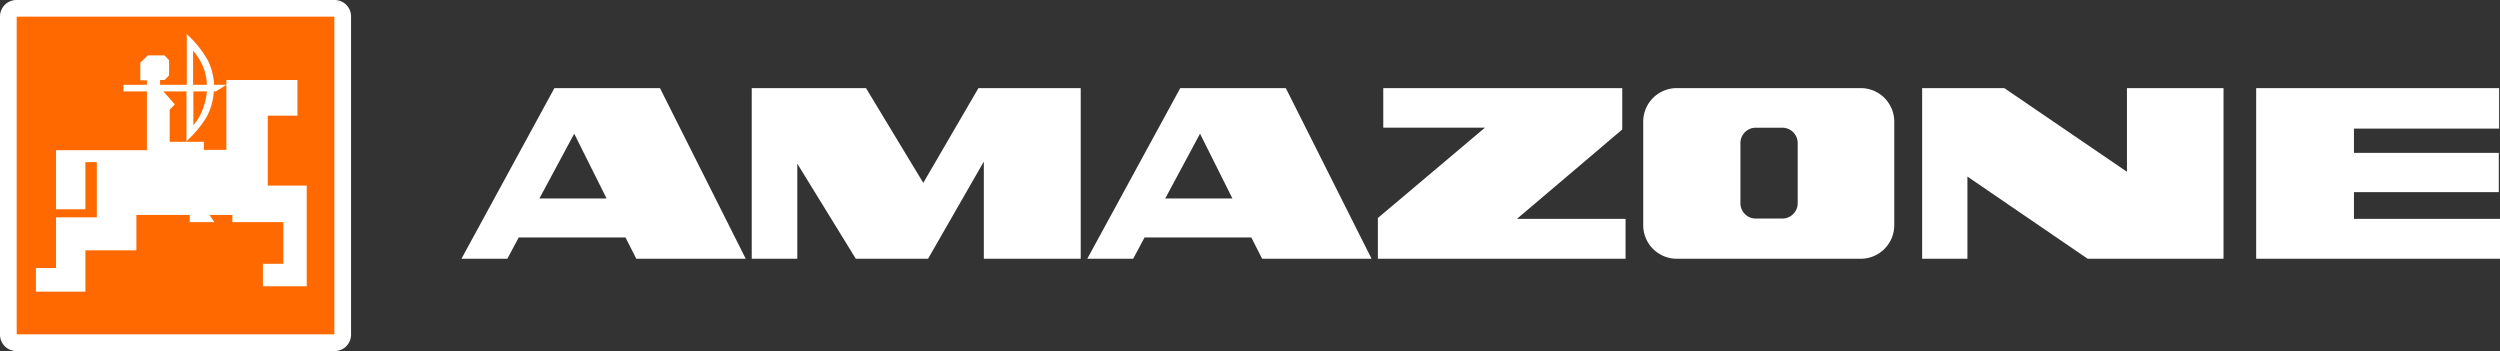
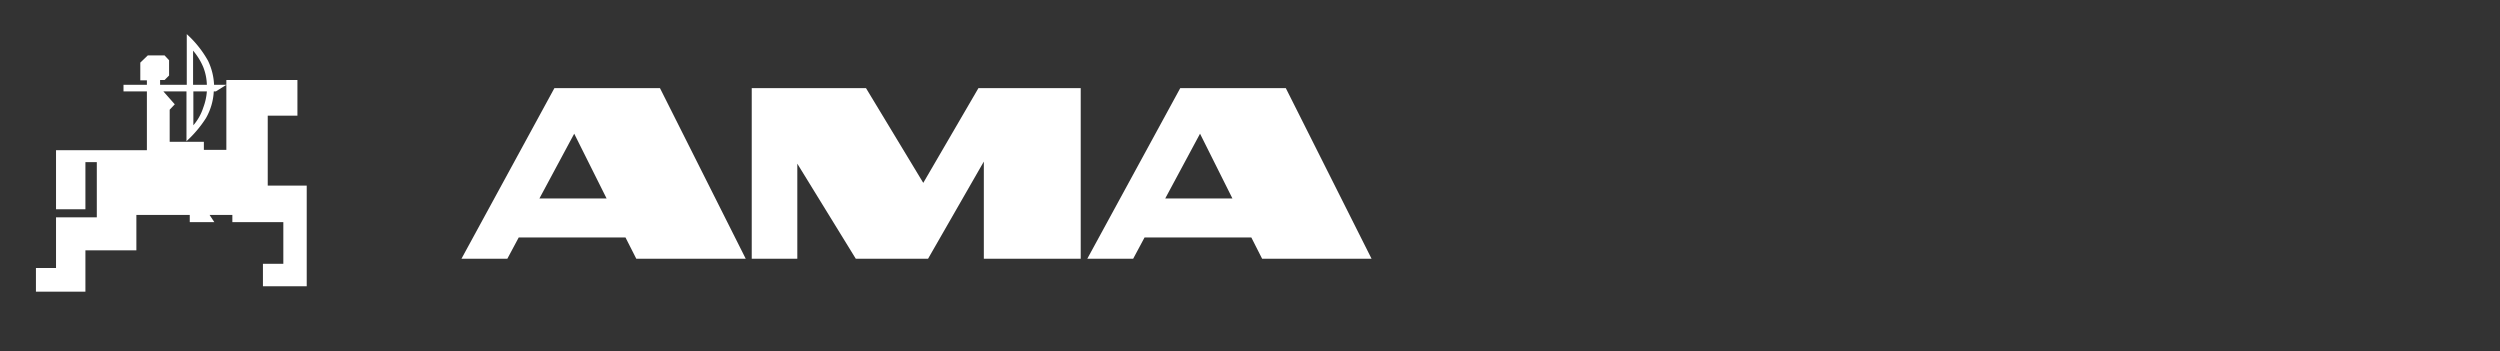
<svg xmlns="http://www.w3.org/2000/svg" width="360.912" height="50.68" viewBox="0 0 360.912 50.68">
  <rect x="0" y="0" width="360.912" height="50.68" fill="#333333" stroke="none" />
  <g id="amazone_white_sf" transform="translate(1.205 1.205)">
    <g id="Groupe_3" data-name="Groupe 3" transform="translate(0 0)">
      <g id="Groupe_2" data-name="Groupe 2" transform="translate(0 0)">
-         <path id="Tracé_1" data-name="Tracé 1" d="M4.969,4.5H50.9A1.164,1.164,0,0,1,52.07,5.669V51.6A1.164,1.164,0,0,1,50.9,52.77H4.969A1.164,1.164,0,0,1,3.8,51.6V5.712A1.174,1.174,0,0,1,4.969,4.5Z" transform="translate(-3.8 -4.5)" fill="#ff6900" stroke="#fff" stroke-width="2.41" />
        <g id="Groupe_1" data-name="Groupe 1" transform="translate(3.983 3.723)">
          <path id="Tracé_2" data-name="Tracé 2" d="M46.464,34.962V24.875H50.75V19.724H40.49V29.81H37.243V28.642H32.308V24.009l.736-.779L31.4,21.369h3.333v7.186a16.593,16.593,0,0,0,2.814-3.333,8.639,8.639,0,0,0,1.126-3.853h.3l1.515-.952H38.715a8.885,8.885,0,0,0-.866-3.463A15.056,15.056,0,0,0,34.775,13.1v7.316H30.923v-.693h.649l.649-.649V16.866l-.649-.693H29.148l-1.082,1.039v2.554h.952v.649H25.641v.952h3.377v8.485H15.9v8.528h4.243v-6.8h1.645v7.966H15.9v7.316H13v3.42h7.143V44.313H27.5V39.2h7.706v1.039h3.55L38.066,39.2h3.29v1.039h7.359v6.017H45.771v3.247h6.321V34.962ZM37.156,23.706a7.367,7.367,0,0,1-1.429,2.554V21.369h1.948A8.35,8.35,0,0,1,37.156,23.706Zm0-5.844a7.467,7.467,0,0,1,.519,2.554H35.685V15.481A9.116,9.116,0,0,1,37.156,17.862Z" transform="translate(-13 -13.1)" fill="#fff" />
        </g>
      </g>
      <path id="Tracé_3" data-name="Tracé 3" d="M64.1,47.1" transform="translate(-37.995 -28.658)" fill="none" stroke="#fff" stroke-width="1.607" />
      <path id="Tracé_4" data-name="Tracé 4" d="M64.1,15.5" transform="translate(-37.995 -10.738)" fill="none" stroke="#fff" stroke-width="1.607" />
    </g>
    <g id="Groupe_4" data-name="Groupe 4" transform="translate(65.413 11.515)">
      <path id="Tracé_5" data-name="Tracé 5" d="M168.32,31.1h15.238L195.94,55.733h-15.8l-1.559-3.074H163.169l-1.645,3.074H154.9Zm7.533,15.931-4.675-9.351-5.022,9.351Zm54.46-5.325-8.052,14.026H211.828l-8.442-13.723V55.733h-6.58V31.1H213.3l8.269,13.68,7.966-13.68H244.3V55.733H230.313ZM258.669,31.1h15.238l12.381,24.633h-15.8l-1.559-3.074H253.517l-1.645,3.074h-6.624ZM266.2,47.031l-4.675-9.351L256.5,47.031Z" transform="translate(-154.9 -31.1)" fill="#fff" />
-       <path id="Tracé_6" data-name="Tracé 6" d="M460.4,49.888l15.5-13.074H461.223V31.1h34.5v5.974l-15.2,12.9H496.2v5.758H460.443V49.888Zm74.591-13.94V50.884a4.841,4.841,0,0,1-4.849,4.849H503.6a4.841,4.841,0,0,1-4.849-4.849V35.949A4.841,4.841,0,0,1,503.6,31.1h26.538A4.841,4.841,0,0,1,534.991,35.949ZM518.843,49.932a2.217,2.217,0,0,0,2.208-2.208v-8.7a2.217,2.217,0,0,0-2.208-2.208H514.99a2.217,2.217,0,0,0-2.208,2.208v8.7a2.217,2.217,0,0,0,2.208,2.208ZM539.017,31.1h11.862l17.706,12.078V31.1h13.94V55.733H562.914l-17.36-11.862V55.733h-6.537Zm83.292,0v5.844H601.356v3.507h20.91v5.671h-20.91v3.853h21.083v5.758h-35.2V31.1Z" transform="translate(-328.145 -31.1)" fill="#fff" />
    </g>
  </g>
</svg>